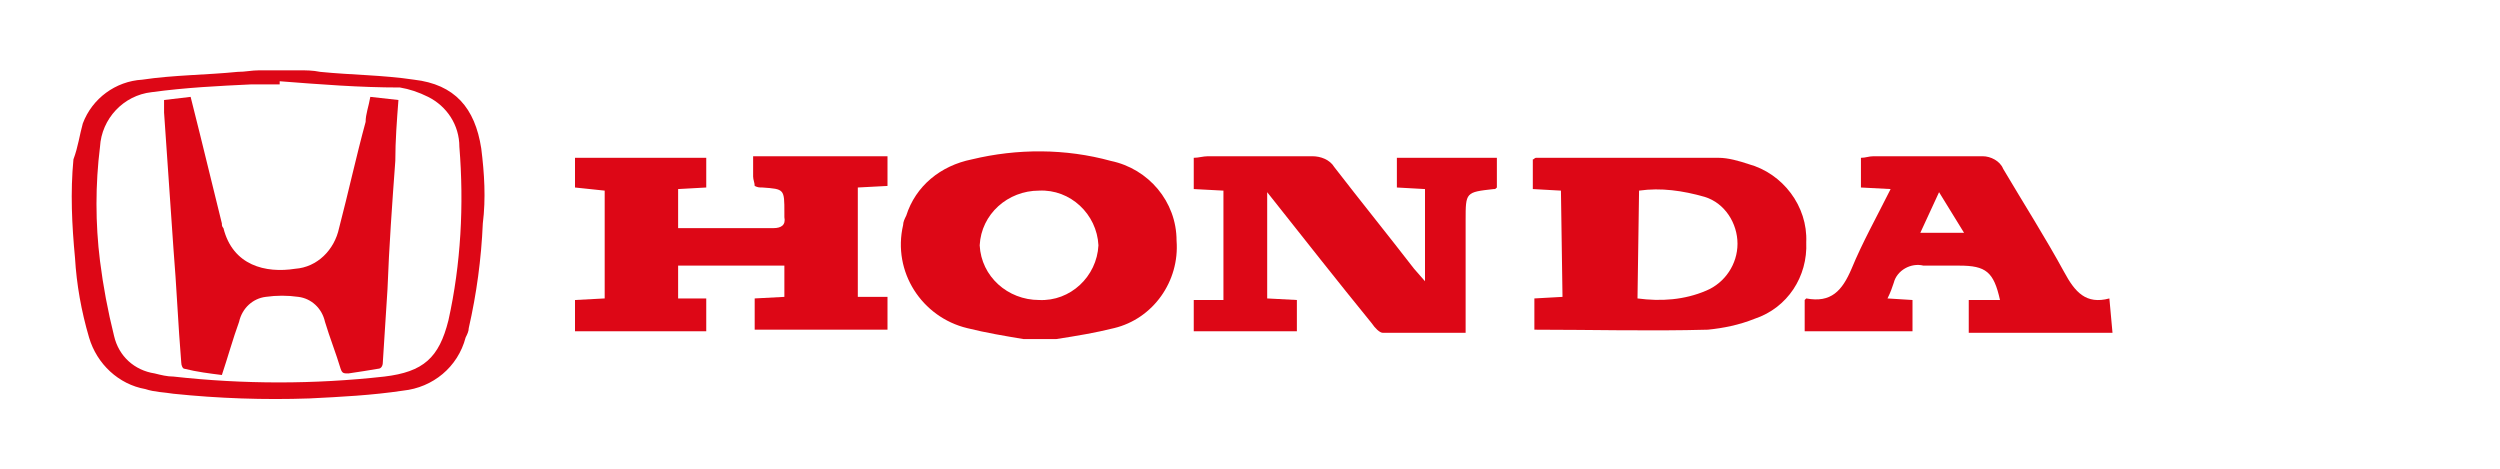
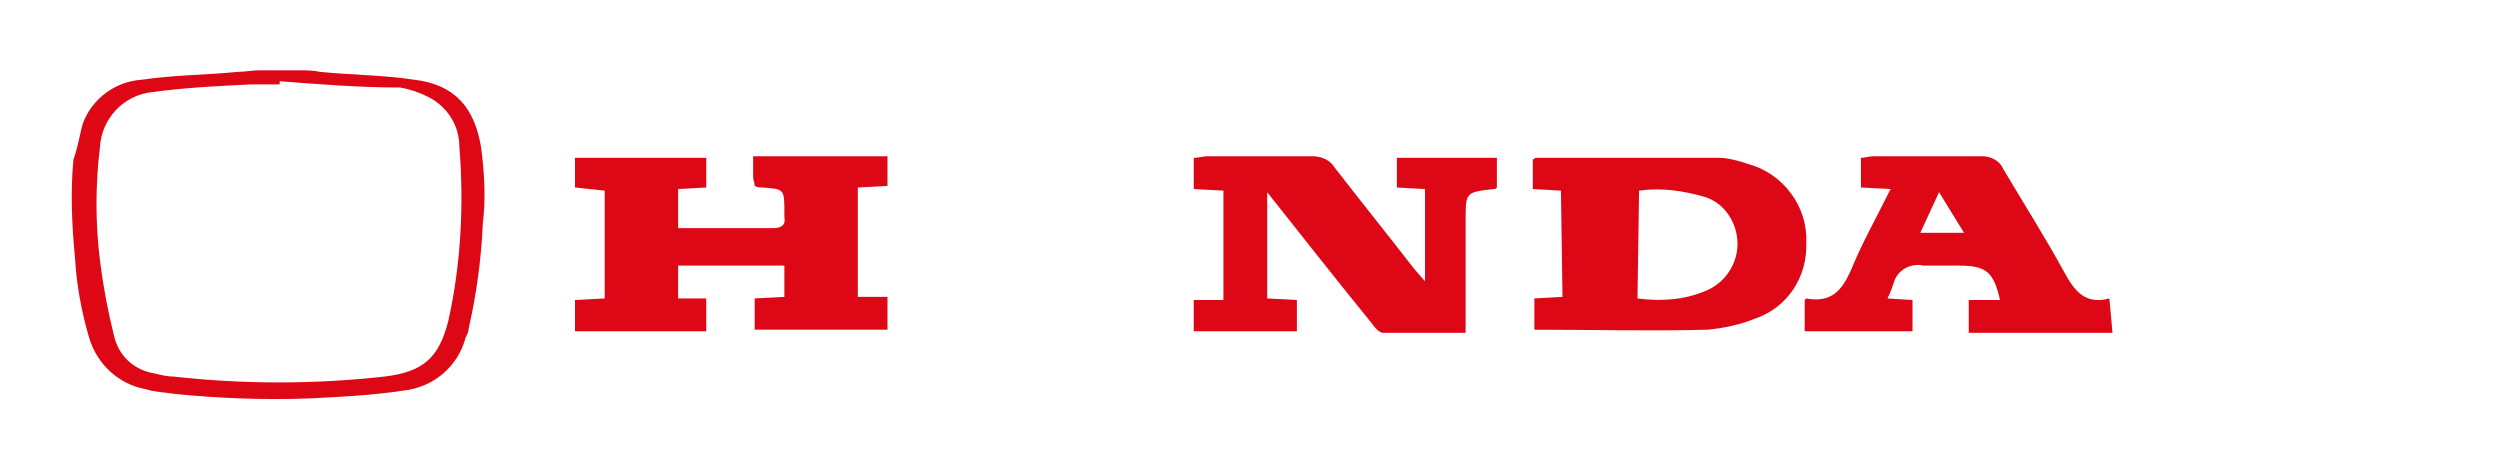
<svg xmlns="http://www.w3.org/2000/svg" version="1.1" id="レイヤー_1" x="0px" y="0px" width="160px" height="30px" viewBox="0 0 160 30" style="enable-background:new 0 0 160 30;" xml:space="preserve">
  <style type="text/css">
	.st0{fill:#DD0716;}
	.st1{fill:none;}
</style>
-   <path class="st0" d="M65.5,21.7c-1.2-0.2-2.4-0.4-3.6-0.7c-2.9-0.7-4.8-3.6-4.1-6.6c0,0,0,0,0,0c0-0.2,0.1-0.4,0.2-0.6  c0.6-1.9,2.2-3.2,4.2-3.6c2.9-0.7,6-0.7,8.9,0.1c2.4,0.5,4.2,2.6,4.2,5.1c0.2,2.6-1.5,5-4,5.6c-1.2,0.3-2.4,0.5-3.7,0.7L65.5,21.7z   M70.3,15.7c-0.1-2-1.8-3.6-3.8-3.5c-2,0-3.7,1.5-3.8,3.5c0.1,2,1.8,3.5,3.8,3.5C68.5,19.3,70.2,17.7,70.3,15.7L70.3,15.7z" />
  <path class="st0" d="M135.2,21.3H126v-2.1h2c-0.4-1.8-0.9-2.2-2.6-2.2c-0.8,0-1.5,0-2.3,0c-0.8-0.2-1.7,0.3-1.9,1.1l0,0  c-0.1,0.3-0.2,0.6-0.4,1l1.6,0.1v2h-6.9v-2c0,0,0.1-0.1,0.1-0.1c1.6,0.3,2.3-0.5,2.9-1.9c0.7-1.7,1.6-3.3,2.5-5.1l-1.9-0.1v-1.9  c0.3,0,0.5-0.1,0.8-0.1h7c0.5,0,1.1,0.3,1.3,0.8c1.3,2.2,2.7,4.4,3.9,6.6c0.7,1.3,1.4,2.1,2.9,1.7L135.2,21.3z M122.9,14.9h2.8  l-1.6-2.6L122.9,14.9z" />
  <path class="st0" d="M43.4,17v2.1h1.8v2.1h-8.4v-2l1.9-0.1v-6.9L36.8,12v-1.9h8.4v1.9l-1.8,0.1v2.5h6.1c0.5,0,0.8-0.2,0.7-0.7  c0-0.1,0-0.2,0-0.3c0-1.5,0-1.5-1.4-1.6c-0.2,0-0.3,0-0.5-0.1c0-0.2-0.1-0.4-0.1-0.6v-1.3h8.6v1.9l-1.9,0.1v7h1.9v2.1h-8.5v-2  l1.9-0.1V17H43.4z" />
  <path class="st0" d="M95.8,10.1V12c-0.1,0.1-0.1,0.1-0.2,0.1c-1.8,0.2-1.8,0.2-1.8,2v7.2h-5.3c-0.2,0-0.5-0.3-0.7-0.6  c-2.2-2.7-4.4-5.5-6.7-8.4v6.8l1.9,0.1v2h-6.6v-2h1.9v-7l-1.9-0.1v-2c0.3,0,0.6-0.1,0.9-0.1H84c0.5,0,1.1,0.2,1.4,0.7  c1.7,2.2,3.4,4.3,5.1,6.5l0.7,0.8v-5.9l-1.8-0.1v-1.9H95.8z" />
  <path class="st0" d="M99.9,12.2l-1.8-0.1v-1.9c0.1,0,0.1-0.1,0.2-0.1H110c0.6,0,1.3,0.2,1.9,0.4c2.2,0.6,3.8,2.7,3.7,5  c0.1,2.2-1.2,4.2-3.3,4.9c-1,0.4-2,0.6-3,0.7c-3.7,0.1-7.4,0-11.1,0v-2l1.8-0.1L99.9,12.2z M104.8,19.1c1.5,0.2,3,0.1,4.4-0.5  c1.2-0.5,2-1.7,2-3c0-1.3-0.8-2.6-2.1-3c-1.4-0.4-2.8-0.6-4.2-0.4L104.8,19.1z" />
  <path class="st0" d="M19.1,4.5c0.5,0,0.9,0,1.4,0.1c2,0.2,4,0.2,6,0.5c2.6,0.3,3.9,1.8,4.3,4.4c0.2,1.6,0.3,3.2,0.1,4.8  c-0.1,2.3-0.4,4.5-0.9,6.7c0,0.2-0.1,0.4-0.2,0.6c-0.5,1.9-2.1,3.2-4,3.4c-2,0.3-4,0.4-6,0.5c-2.9,0.1-5.8,0-8.7-0.3  c-0.6-0.1-1.2-0.1-1.8-0.3c-1.7-0.3-3.1-1.6-3.6-3.3c-0.5-1.7-0.8-3.4-0.9-5.1c-0.2-2.1-0.3-4.2-0.1-6.3C5,9.4,5.1,8.6,5.3,7.9  c0.6-1.6,2.1-2.7,3.8-2.8c2-0.3,4.1-0.3,6.1-0.5c0.5,0,0.9-0.1,1.4-0.1L19.1,4.5z M17.9,5.2v0.2h-1.8C14,5.5,11.9,5.6,9.7,5.9  C7.9,6.1,6.5,7.6,6.4,9.4c-0.3,2.4-0.3,4.9,0,7.3c0.2,1.6,0.5,3.2,0.9,4.8c0.3,1.3,1.3,2.2,2.6,2.4c0.4,0.1,0.8,0.2,1.2,0.2  c4.5,0.5,9,0.5,13.5,0c2.5-0.3,3.5-1.2,4.1-3.6c0.8-3.6,1-7.4,0.7-11.1c0-1.4-0.8-2.6-2-3.2c-0.6-0.3-1.2-0.5-1.8-0.6  C23,5.6,20.5,5.4,17.9,5.2z" />
-   <path class="st0" d="M23.7,6.2l1.8,0.2c-0.1,1.3-0.2,2.6-0.2,3.9c-0.2,2.7-0.4,5.5-0.5,8.2c-0.1,1.6-0.2,3.1-0.3,4.7  c0,0.2-0.1,0.4-0.3,0.4c-0.6,0.1-1.2,0.2-1.9,0.3c-0.3,0-0.4,0-0.5-0.3c-0.3-1-0.7-2-1-3c-0.2-0.9-0.9-1.5-1.7-1.6  c-0.7-0.1-1.4-0.1-2.1,0c-0.8,0.1-1.5,0.7-1.7,1.6c-0.4,1.1-0.7,2.2-1.1,3.4c-0.8-0.1-1.6-0.2-2.4-0.4c-0.1,0-0.2-0.2-0.2-0.4  c-0.2-2.4-0.3-4.9-0.5-7.3c-0.2-2.9-0.4-5.8-0.6-8.7V6.4l1.7-0.2c0.2,0.8,0.4,1.6,0.6,2.4l1.4,5.7c0,0.1,0,0.2,0.1,0.3  c0.6,2.4,2.7,2.9,4.6,2.6c1.4-0.1,2.5-1.2,2.8-2.6c0.6-2.3,1.1-4.6,1.7-6.8C23.4,7.3,23.6,6.8,23.7,6.2z" />
  <rect class="st1" width="140" height="30" />
</svg>